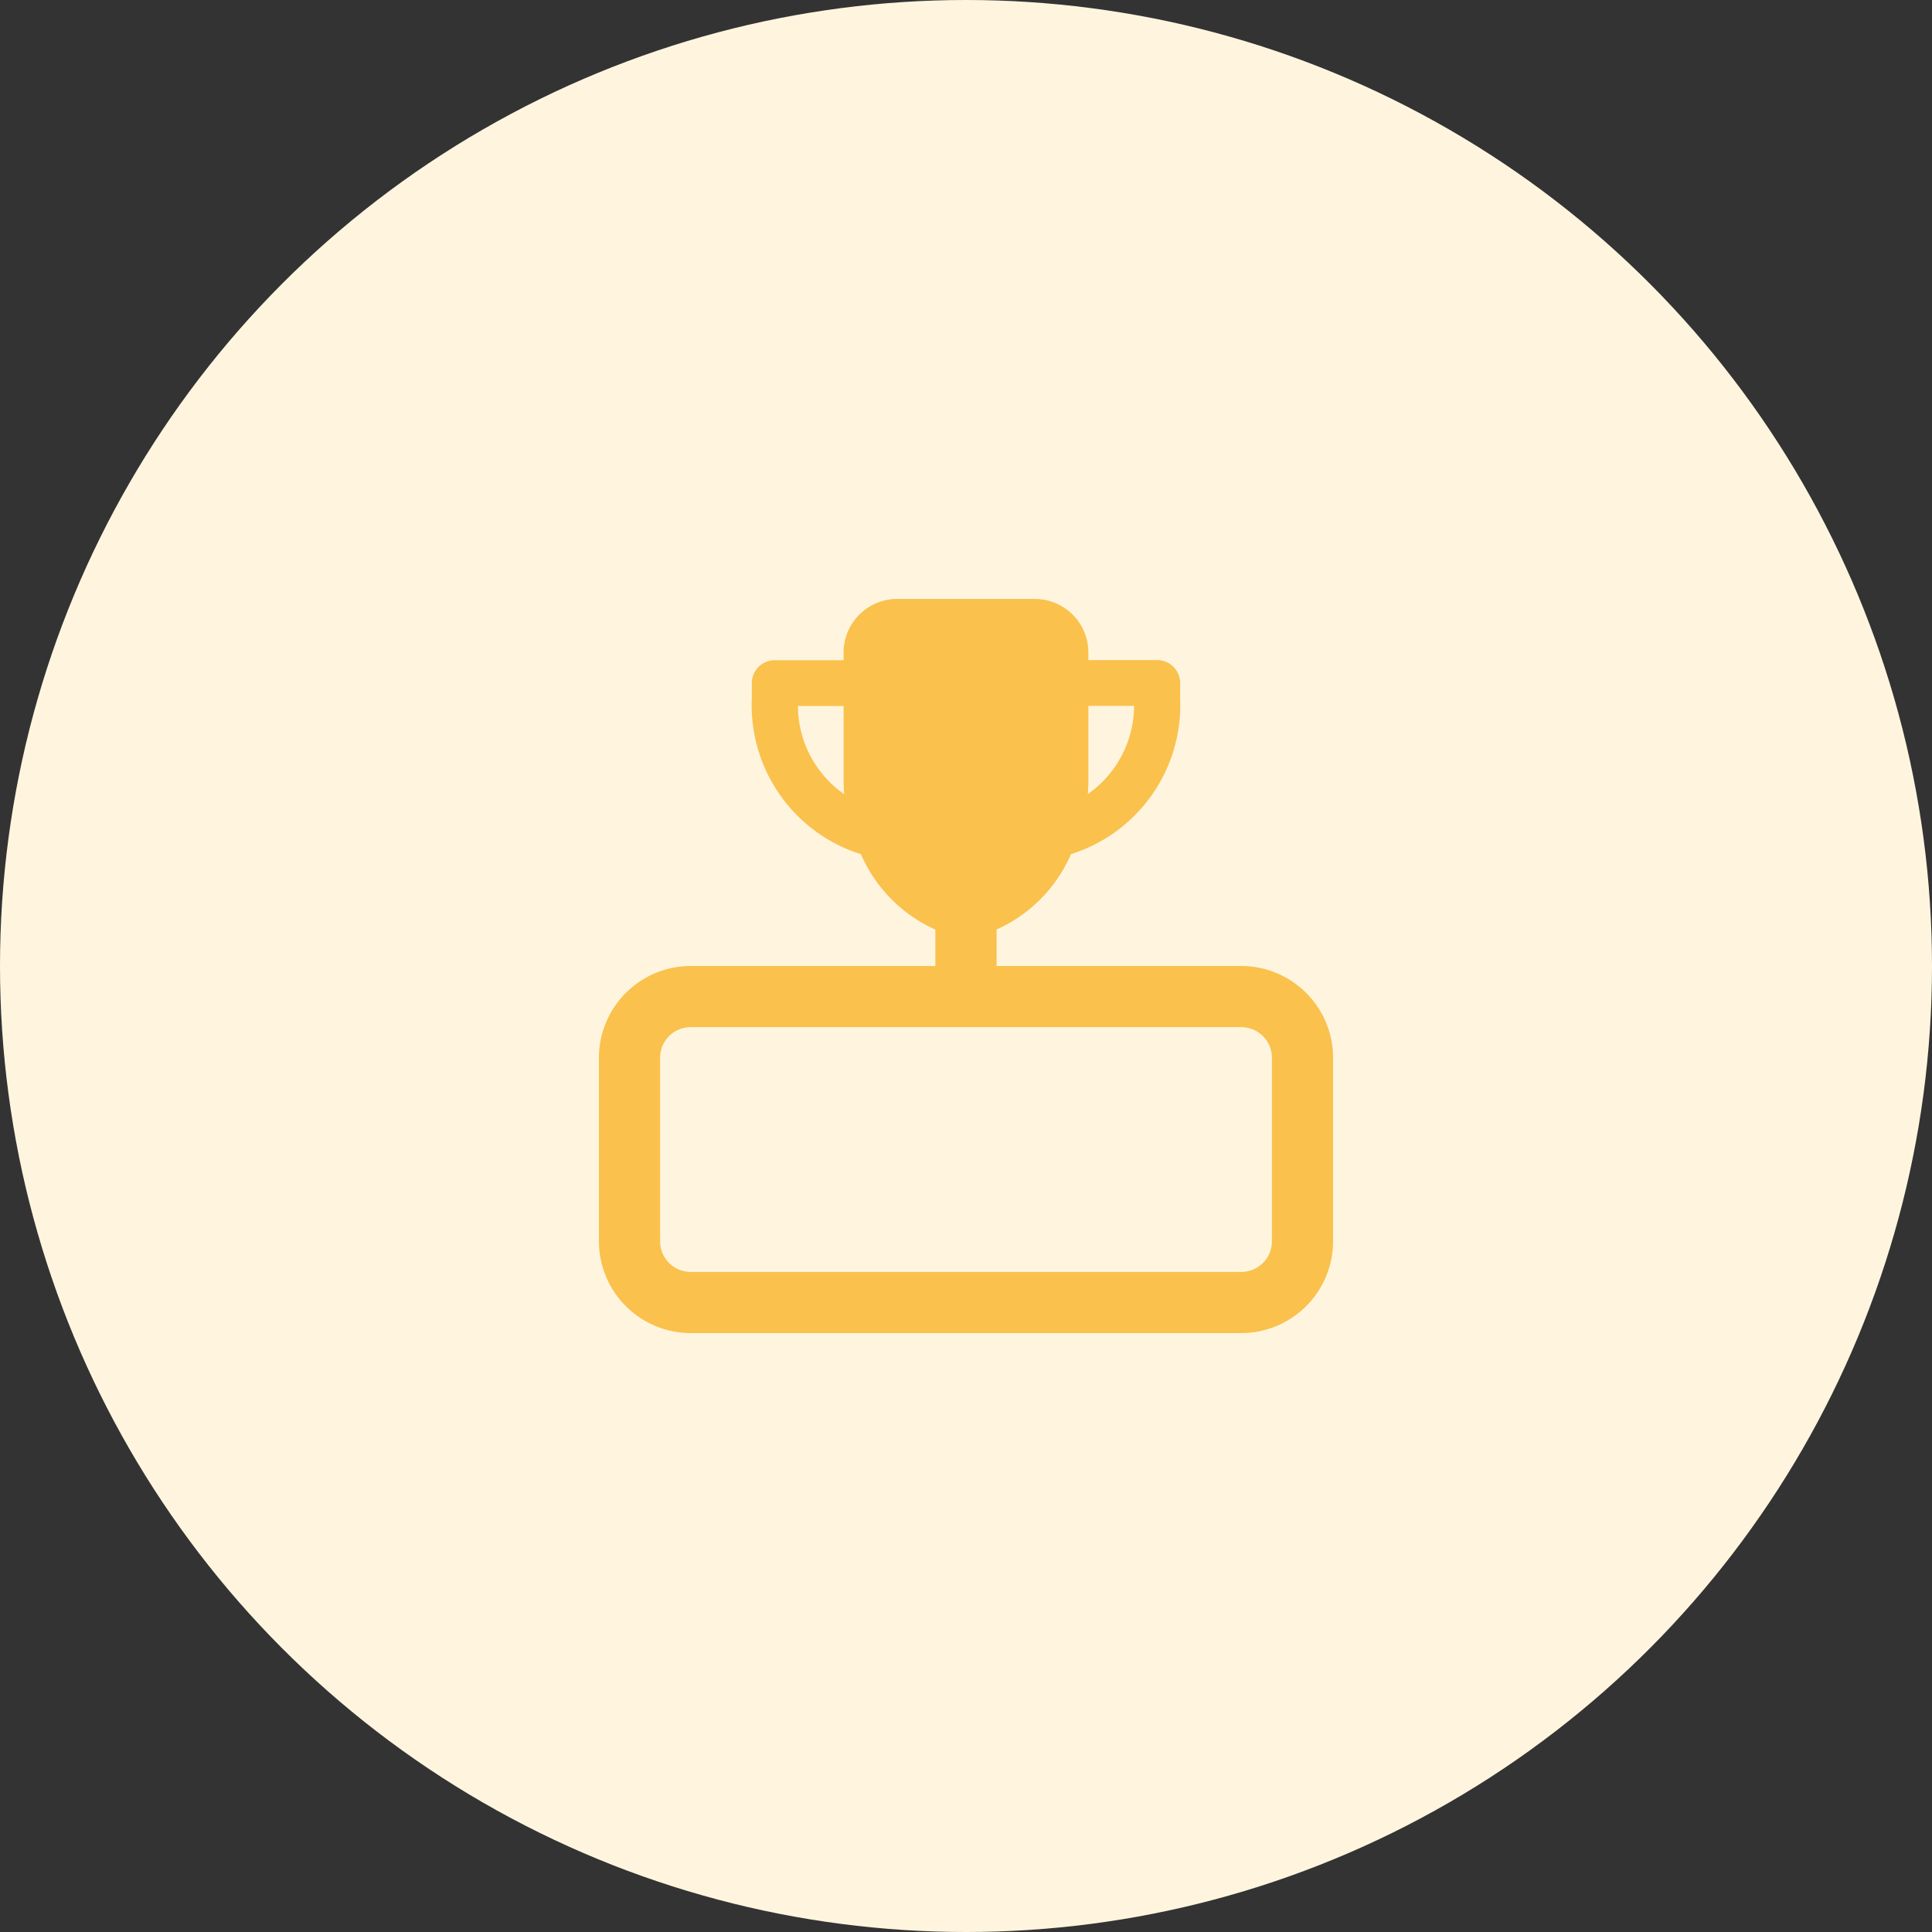
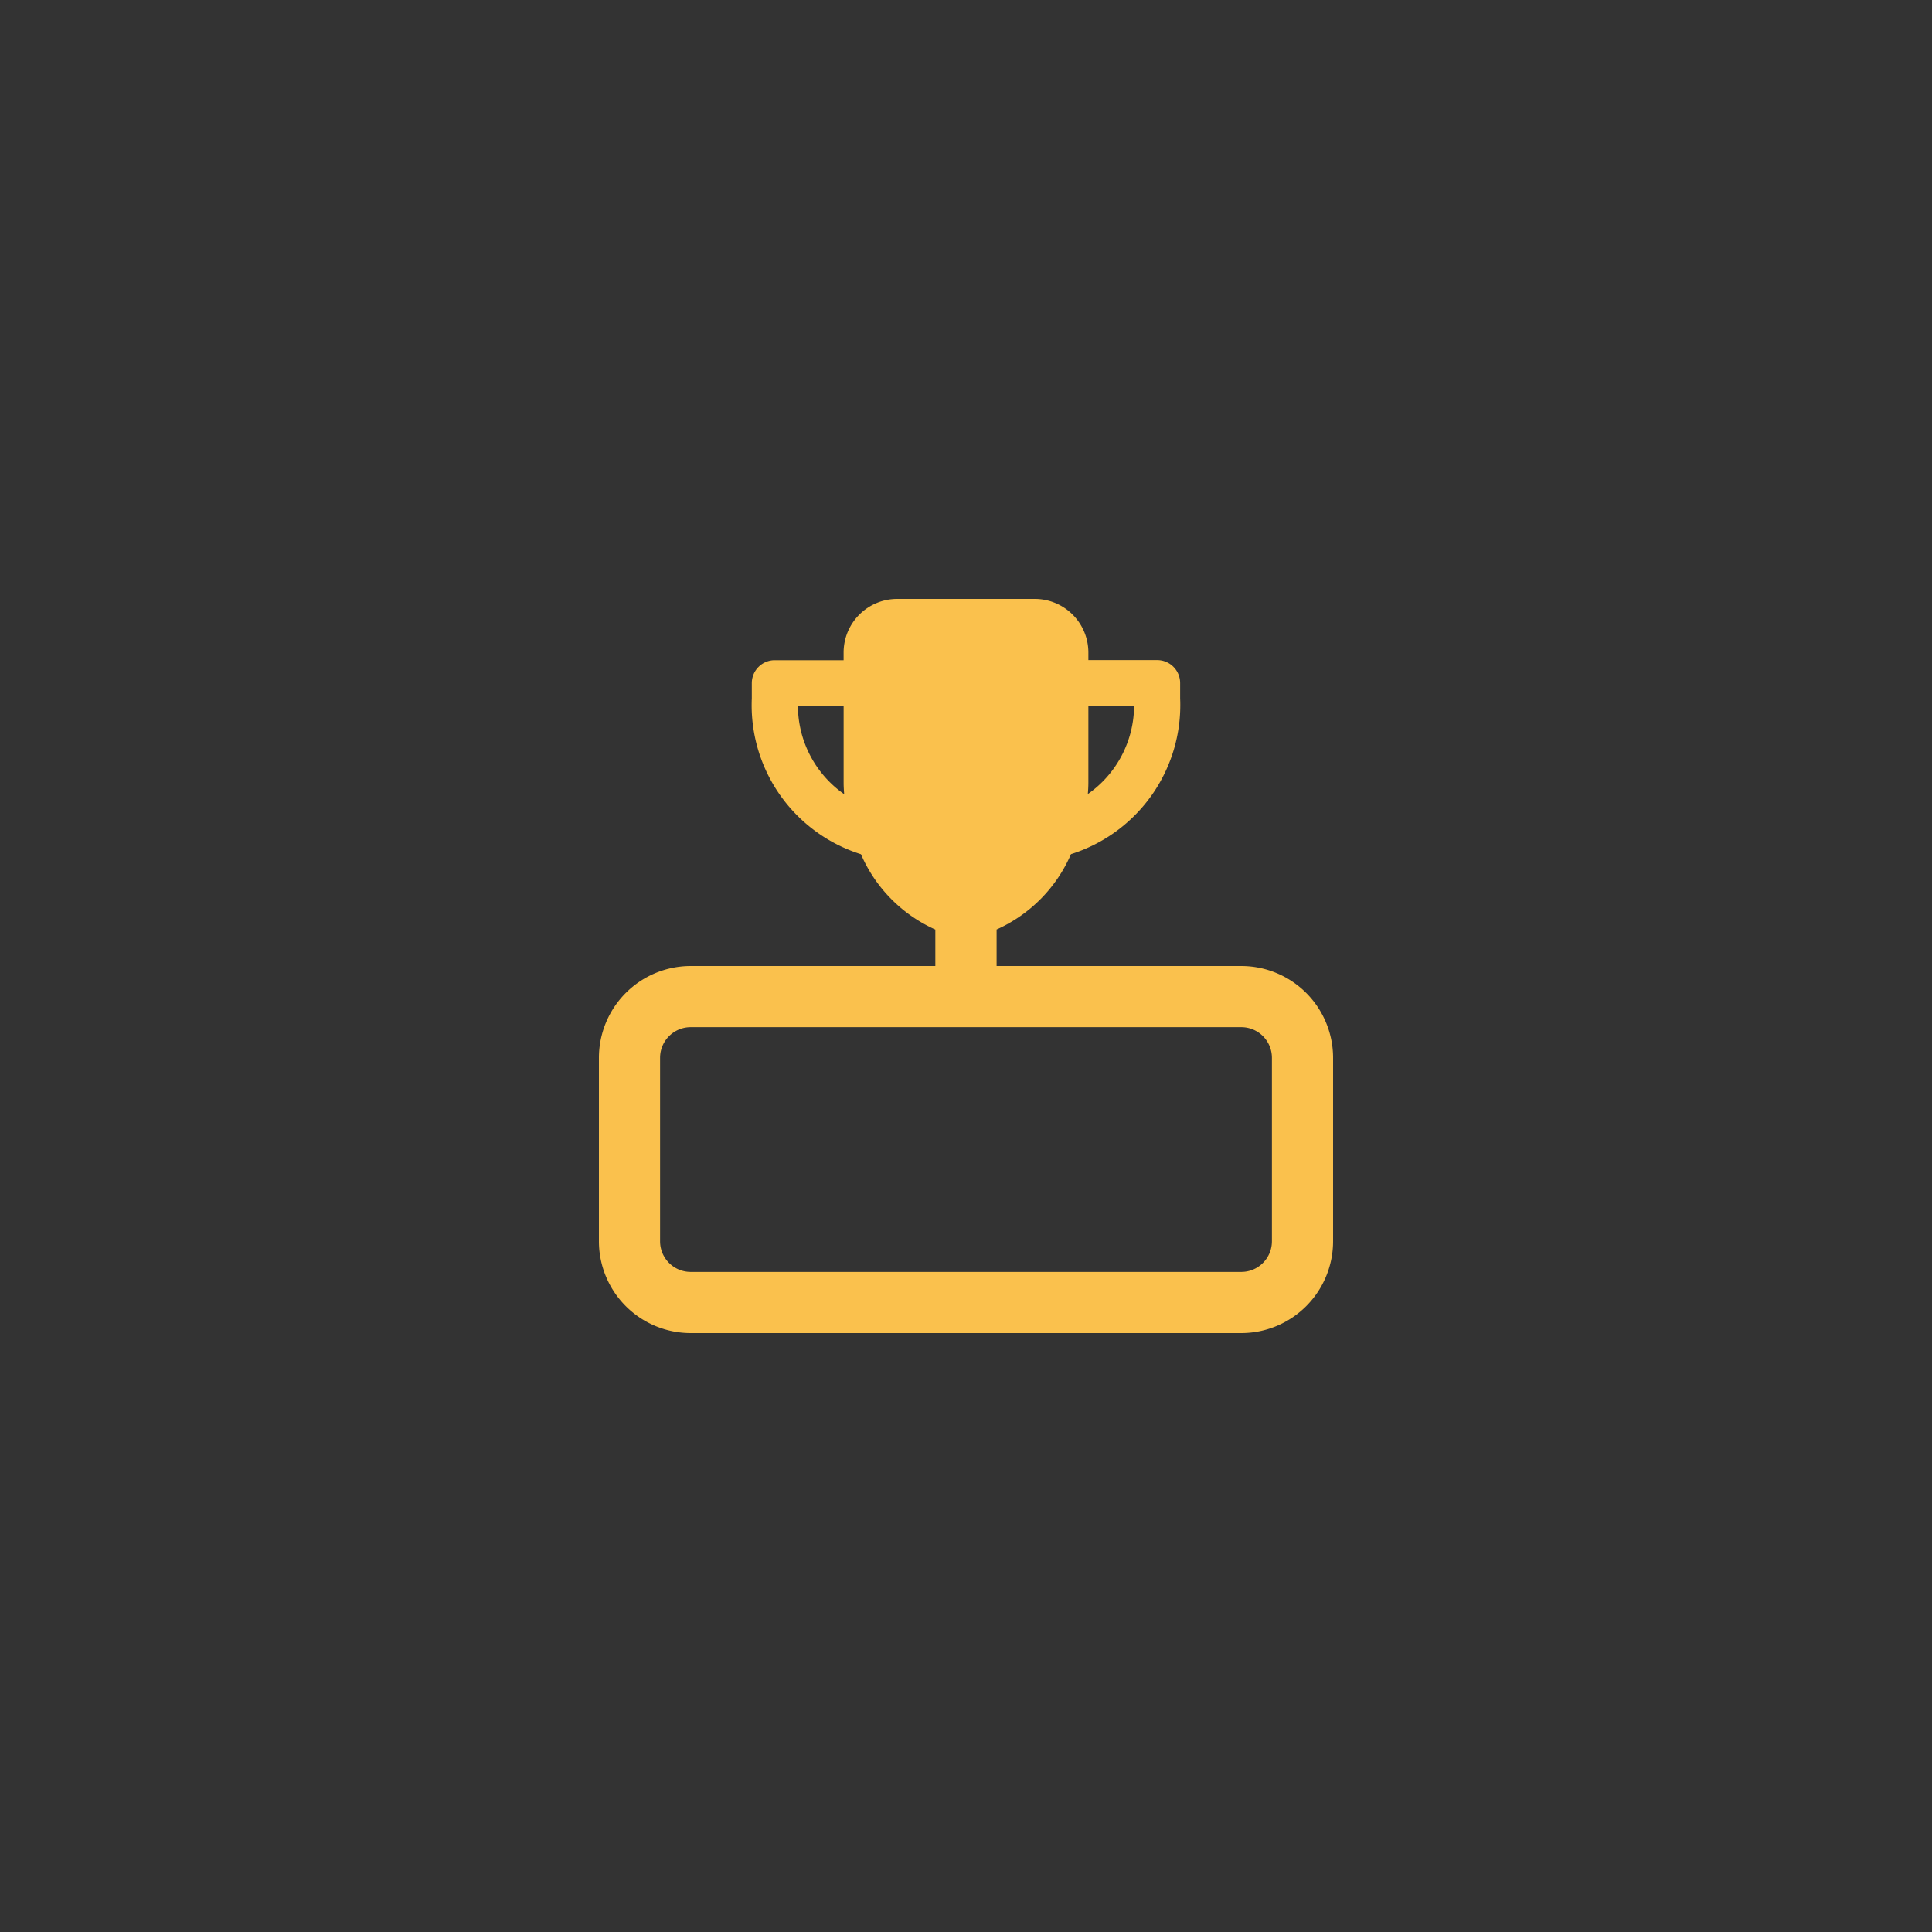
<svg xmlns="http://www.w3.org/2000/svg" width="100" height="100" viewBox="0 0 100 100">
  <rect x="0" y="0" width="100" height="100" fill="#333333" stroke="none" />
  <g id="Group_316" data-name="Group 316" transform="translate(-309 -778)">
-     <circle id="Ellipse_2" data-name="Ellipse 2" cx="50" cy="50" r="50" transform="translate(309 778)" fill="#fff5df" />
    <path id="Path_292" data-name="Path 292" d="M41.25,27H28.584v-1.89a7.561,7.561,0,0,0,3.85-3.9,8.086,8.086,0,0,0,5.65-8.063v-.793A1.188,1.188,0,0,0,36.9,11.166H33.334v-.394A2.775,2.775,0,0,0,30.562,8H23.437a2.775,2.775,0,0,0-2.772,2.772v.4H17.1a1.188,1.188,0,0,0-1.187,1.188v.791a8.084,8.084,0,0,0,5.65,8.063,7.561,7.561,0,0,0,3.85,3.9V27H12.75A4.755,4.755,0,0,0,8,31.75v9.5A4.755,4.755,0,0,0,12.75,46h28.5A4.755,4.755,0,0,0,46,41.25v-9.5A4.755,4.755,0,0,0,41.25,27ZM35.7,13.541A5.6,5.6,0,0,1,33.306,18.1c.017-.2.028-.406.028-.606V13.538H35.7Zm-17.4,0h2.366V17.5c0,.2.012.4.028.606A5.6,5.6,0,0,1,18.3,13.541ZM42.834,41.25a1.585,1.585,0,0,1-1.584,1.584H12.75a1.585,1.585,0,0,1-1.584-1.584v-9.5a1.585,1.585,0,0,1,1.584-1.584h28.5a1.585,1.585,0,0,1,1.584,1.584Z" transform="translate(332 801)" fill="#fac14d" />
    <g id="Group_314" data-name="Group 314" transform="translate(346.334 832.75)">
    </g>
  </g>
</svg>